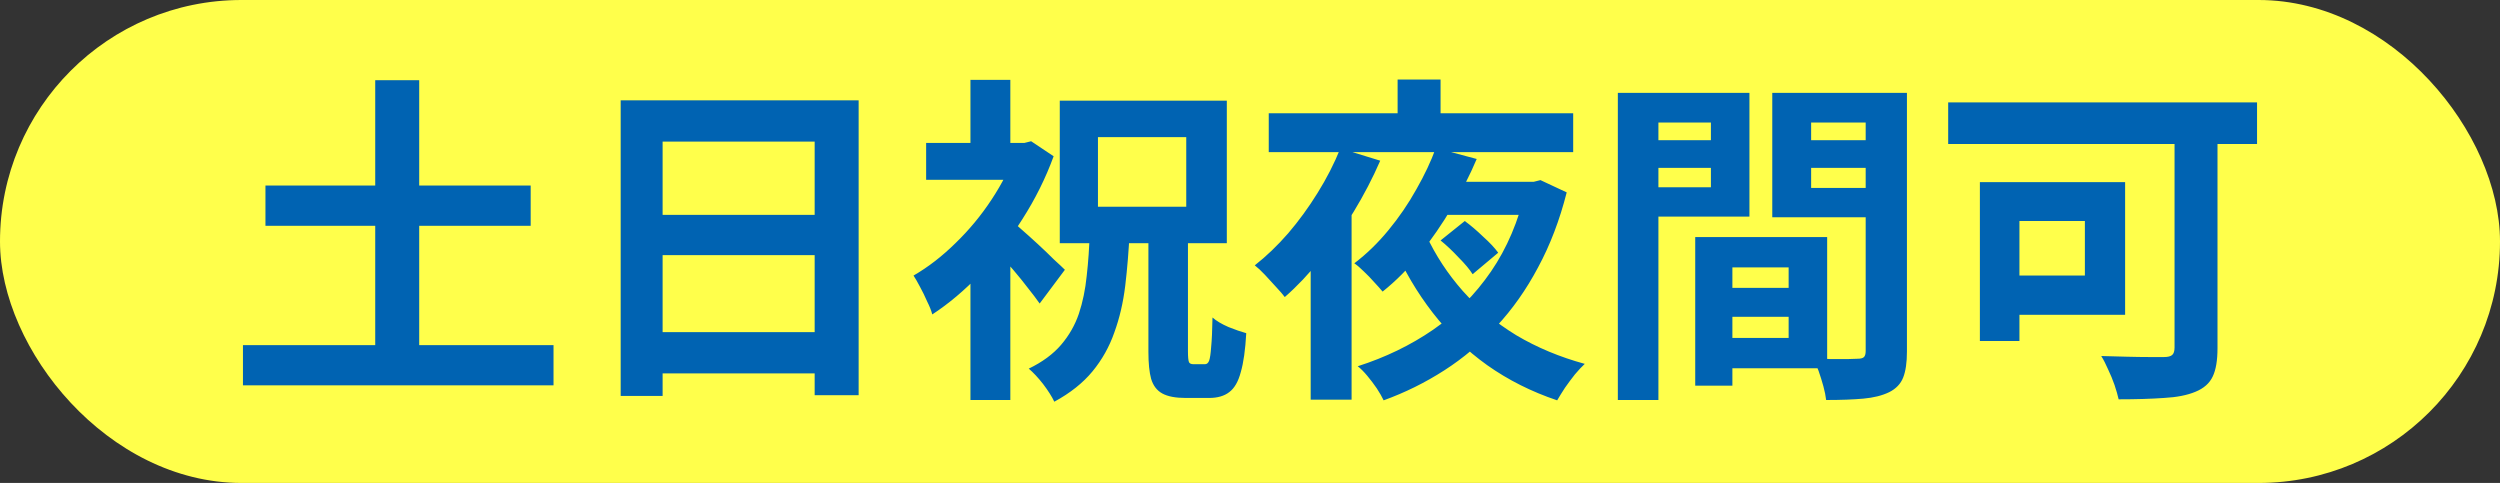
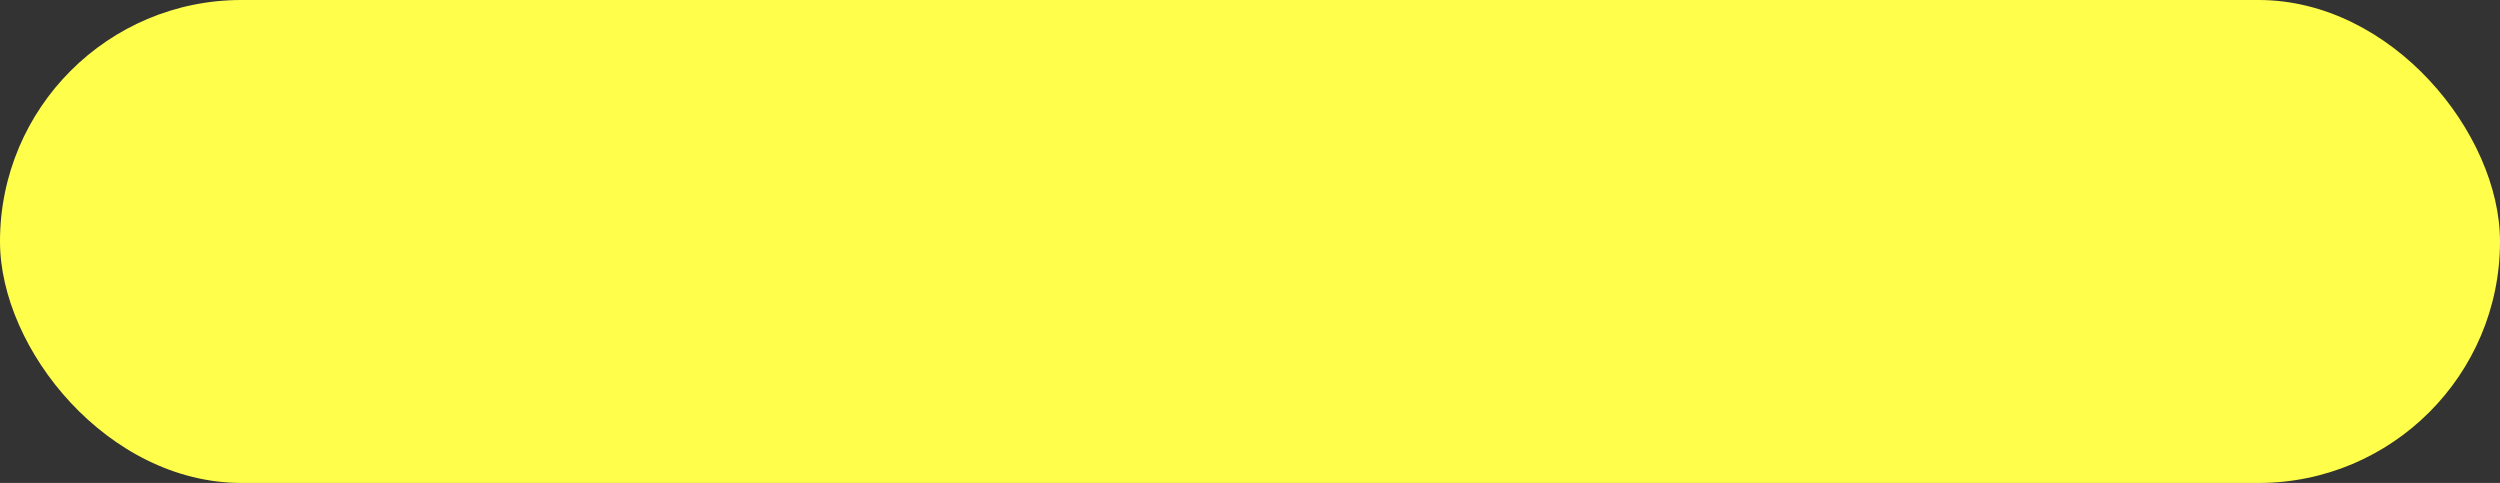
<svg xmlns="http://www.w3.org/2000/svg" width="88" height="17" viewBox="0 0 88 17" fill="none">
  <rect x="0" y="0" width="88" height="17" fill="#333333" stroke="none" />
  <rect width="88" height="17" rx="8.5" fill="#FFFF4B" />
-   <path d="M9.344 6.532H18.68V7.948H9.344V6.532ZM8.552 12.148H19.484V13.564H8.552V12.148ZM13.208 2.824H14.756V13.12H13.208V2.824ZM21.848 3.532H30.224V13.912H28.676V4.984H23.324V13.936H21.848V3.532ZM22.856 7.564H29.312V8.98H22.856V7.564ZM22.856 11.692H29.324V13.144H22.856V11.692ZM40.424 8.38H41.816V12.364C41.816 12.564 41.828 12.692 41.852 12.748C41.876 12.796 41.928 12.82 42.008 12.82C42.032 12.82 42.068 12.82 42.116 12.82C42.172 12.82 42.228 12.82 42.284 12.82C42.348 12.82 42.392 12.82 42.416 12.82C42.48 12.82 42.528 12.78 42.56 12.7C42.592 12.612 42.616 12.452 42.632 12.22C42.656 11.988 42.672 11.64 42.68 11.176C42.816 11.296 43.004 11.408 43.244 11.512C43.484 11.608 43.692 11.68 43.868 11.728C43.836 12.312 43.772 12.768 43.676 13.096C43.588 13.432 43.452 13.668 43.268 13.804C43.092 13.94 42.856 14.008 42.56 14.008C42.512 14.008 42.452 14.008 42.38 14.008C42.308 14.008 42.228 14.008 42.14 14.008C42.06 14.008 41.984 14.008 41.912 14.008C41.848 14.008 41.788 14.008 41.732 14.008C41.38 14.008 41.108 13.956 40.916 13.852C40.724 13.748 40.592 13.576 40.52 13.336C40.456 13.104 40.424 12.788 40.424 12.388V8.38ZM38.648 4.828V7.276H41.756V4.828H38.648ZM37.304 3.544H43.184V8.56H37.304V3.544ZM32.6 5.032H36.26V6.328H32.6V5.032ZM34.16 9.124L35.564 7.444V14.08H34.16V9.124ZM34.16 2.812H35.564V5.632H34.16V2.812ZM35.528 7.708C35.624 7.78 35.764 7.9 35.948 8.068C36.132 8.228 36.328 8.404 36.536 8.596C36.744 8.788 36.932 8.968 37.1 9.136C37.276 9.296 37.404 9.416 37.484 9.496L36.596 10.684C36.484 10.524 36.348 10.344 36.188 10.144C36.036 9.944 35.868 9.736 35.684 9.52C35.5 9.304 35.324 9.104 35.156 8.92C34.988 8.728 34.84 8.568 34.712 8.44L35.528 7.708ZM35.78 5.032H36.056L36.296 4.972L37.088 5.5C36.808 6.268 36.44 7.008 35.984 7.72C35.536 8.432 35.04 9.076 34.496 9.652C33.952 10.22 33.392 10.692 32.816 11.068C32.784 10.94 32.724 10.788 32.636 10.612C32.556 10.428 32.472 10.256 32.384 10.096C32.296 9.928 32.22 9.796 32.156 9.7C32.668 9.404 33.16 9.024 33.632 8.56C34.112 8.096 34.536 7.584 34.904 7.024C35.28 6.456 35.572 5.876 35.78 5.284V5.032ZM38.36 8.14H39.764C39.732 8.82 39.68 9.46 39.608 10.06C39.536 10.652 39.408 11.2 39.224 11.704C39.048 12.208 38.792 12.664 38.456 13.072C38.12 13.48 37.672 13.836 37.112 14.14C37.024 13.956 36.892 13.748 36.716 13.516C36.54 13.292 36.372 13.112 36.212 12.976C36.692 12.744 37.072 12.464 37.352 12.136C37.632 11.808 37.84 11.444 37.976 11.044C38.112 10.636 38.204 10.192 38.252 9.712C38.308 9.224 38.344 8.7 38.36 8.14ZM50.684 6.4H54.14V7.564H50.108L50.684 6.4ZM50.204 8.284C50.532 8.988 50.96 9.64 51.488 10.24C52.024 10.84 52.652 11.36 53.372 11.8C54.1 12.232 54.904 12.568 55.784 12.808C55.68 12.904 55.564 13.028 55.436 13.18C55.316 13.332 55.2 13.488 55.088 13.648C54.984 13.808 54.892 13.956 54.812 14.092C53.908 13.788 53.088 13.376 52.352 12.856C51.624 12.336 50.984 11.72 50.432 11.008C49.88 10.296 49.416 9.508 49.04 8.644L50.204 8.284ZM50.708 8.464L51.56 7.78C51.768 7.932 51.984 8.116 52.208 8.332C52.44 8.54 52.616 8.728 52.736 8.896L51.836 9.652C51.732 9.484 51.568 9.288 51.344 9.064C51.128 8.832 50.916 8.632 50.708 8.464ZM44.66 3.988H55.376V5.356H44.66V3.988ZM49.196 2.8H50.708V4.684H49.196V2.8ZM47.18 5.224L48.584 5.656C48.32 6.264 48.008 6.864 47.648 7.456C47.288 8.048 46.9 8.604 46.484 9.124C46.076 9.636 45.656 10.08 45.224 10.456C45.152 10.36 45.052 10.244 44.924 10.108C44.796 9.964 44.664 9.82 44.528 9.676C44.392 9.532 44.272 9.42 44.168 9.34C44.576 9.02 44.968 8.644 45.344 8.212C45.72 7.772 46.064 7.3 46.376 6.796C46.696 6.284 46.964 5.76 47.18 5.224ZM50.54 5.212L51.98 5.596C51.74 6.164 51.448 6.736 51.104 7.312C50.768 7.88 50.396 8.42 49.988 8.932C49.58 9.444 49.14 9.888 48.668 10.264C48.588 10.168 48.488 10.056 48.368 9.928C48.256 9.8 48.136 9.676 48.008 9.556C47.888 9.436 47.776 9.34 47.672 9.268C48.104 8.94 48.504 8.552 48.872 8.104C49.248 7.648 49.576 7.168 49.856 6.664C50.144 6.16 50.372 5.676 50.54 5.212ZM53.708 6.4H53.984L54.224 6.34L55.148 6.772C54.9 7.748 54.564 8.628 54.14 9.412C53.724 10.196 53.236 10.888 52.676 11.488C52.124 12.088 51.512 12.604 50.84 13.036C50.168 13.468 49.456 13.82 48.704 14.092C48.648 13.972 48.568 13.832 48.464 13.672C48.36 13.52 48.248 13.372 48.128 13.228C48.008 13.084 47.896 12.972 47.792 12.892C48.768 12.58 49.652 12.152 50.444 11.608C51.244 11.056 51.924 10.372 52.484 9.556C53.044 8.74 53.452 7.78 53.708 6.676V6.4ZM46.136 7.96L47.504 6.58L47.576 6.616V14.068H46.136V7.96ZM60.356 10.132H63.632V11.152H60.356V10.132ZM60.272 8.344H64.316V12.964H60.272V11.896H62.96V9.412H60.272V8.344ZM59.672 8.344H60.98V13.576H59.672V8.344ZM57.668 4.936H60.668V5.908H57.668V4.936ZM63.236 4.936H66.26V5.908H63.236V4.936ZM65.672 3.268H67.124V12.376C67.124 12.76 67.08 13.064 66.992 13.288C66.904 13.512 66.74 13.684 66.5 13.804C66.252 13.924 65.948 14 65.588 14.032C65.236 14.064 64.8 14.08 64.28 14.08C64.264 13.936 64.232 13.776 64.184 13.6C64.136 13.424 64.08 13.244 64.016 13.06C63.952 12.884 63.884 12.732 63.812 12.604C64.028 12.62 64.24 12.632 64.448 12.64C64.664 12.64 64.856 12.64 65.024 12.64C65.2 12.632 65.32 12.628 65.384 12.628C65.496 12.628 65.572 12.608 65.612 12.568C65.652 12.528 65.672 12.456 65.672 12.352V3.268ZM57.776 3.268H61.58V7.624H57.776V6.592H60.224V4.312H57.776V3.268ZM66.44 3.268V4.312H63.752V6.616H66.44V7.648H62.384V3.268H66.44ZM56.948 3.268H58.376V14.08H56.948V3.268ZM76.544 4.012H78.056V12.256C78.056 12.688 78 13.02 77.888 13.252C77.776 13.492 77.572 13.672 77.276 13.792C76.988 13.912 76.62 13.984 76.172 14.008C75.724 14.04 75.192 14.056 74.576 14.056C74.544 13.912 74.496 13.744 74.432 13.552C74.368 13.368 74.292 13.184 74.204 13C74.124 12.816 74.044 12.66 73.964 12.532C74.26 12.54 74.556 12.548 74.852 12.556C75.156 12.564 75.428 12.568 75.668 12.568C75.908 12.568 76.076 12.568 76.172 12.568C76.308 12.568 76.404 12.544 76.46 12.496C76.516 12.448 76.544 12.36 76.544 12.232V4.012ZM69.692 6.412H71.084V12.004H69.692V6.412ZM70.28 6.412H74.804V11.08H70.28V9.7H73.388V7.78H70.28V6.412ZM68.576 3.604H79.448V5.068H68.576V3.604Z" fill="#0063B2" />
</svg>